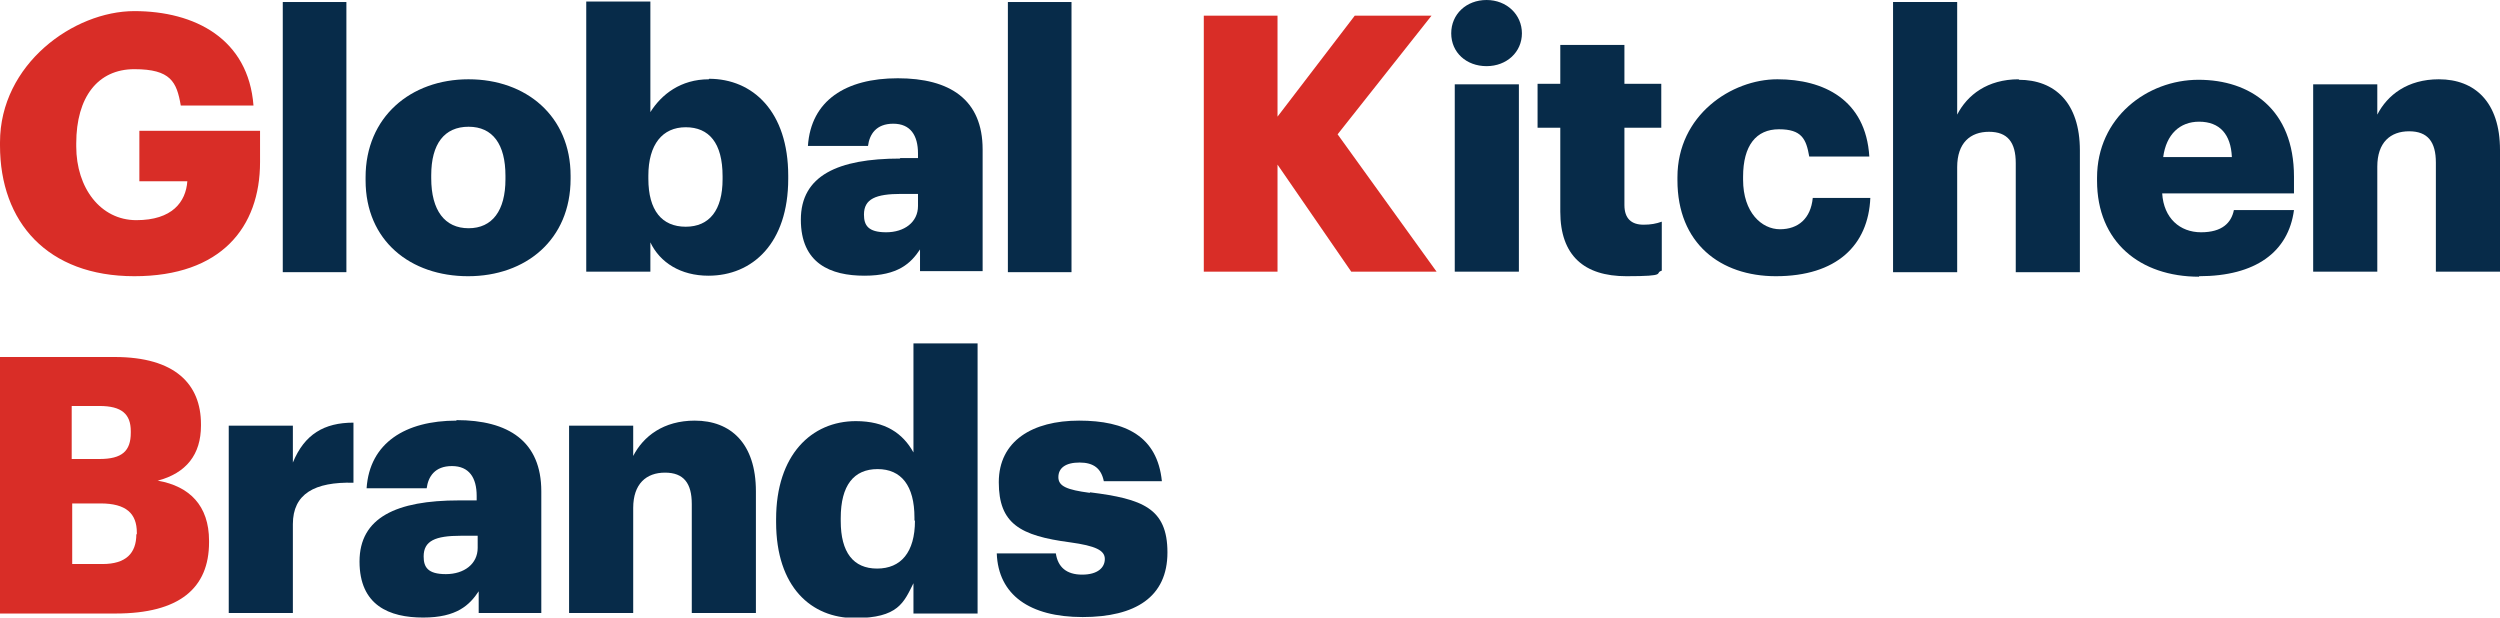
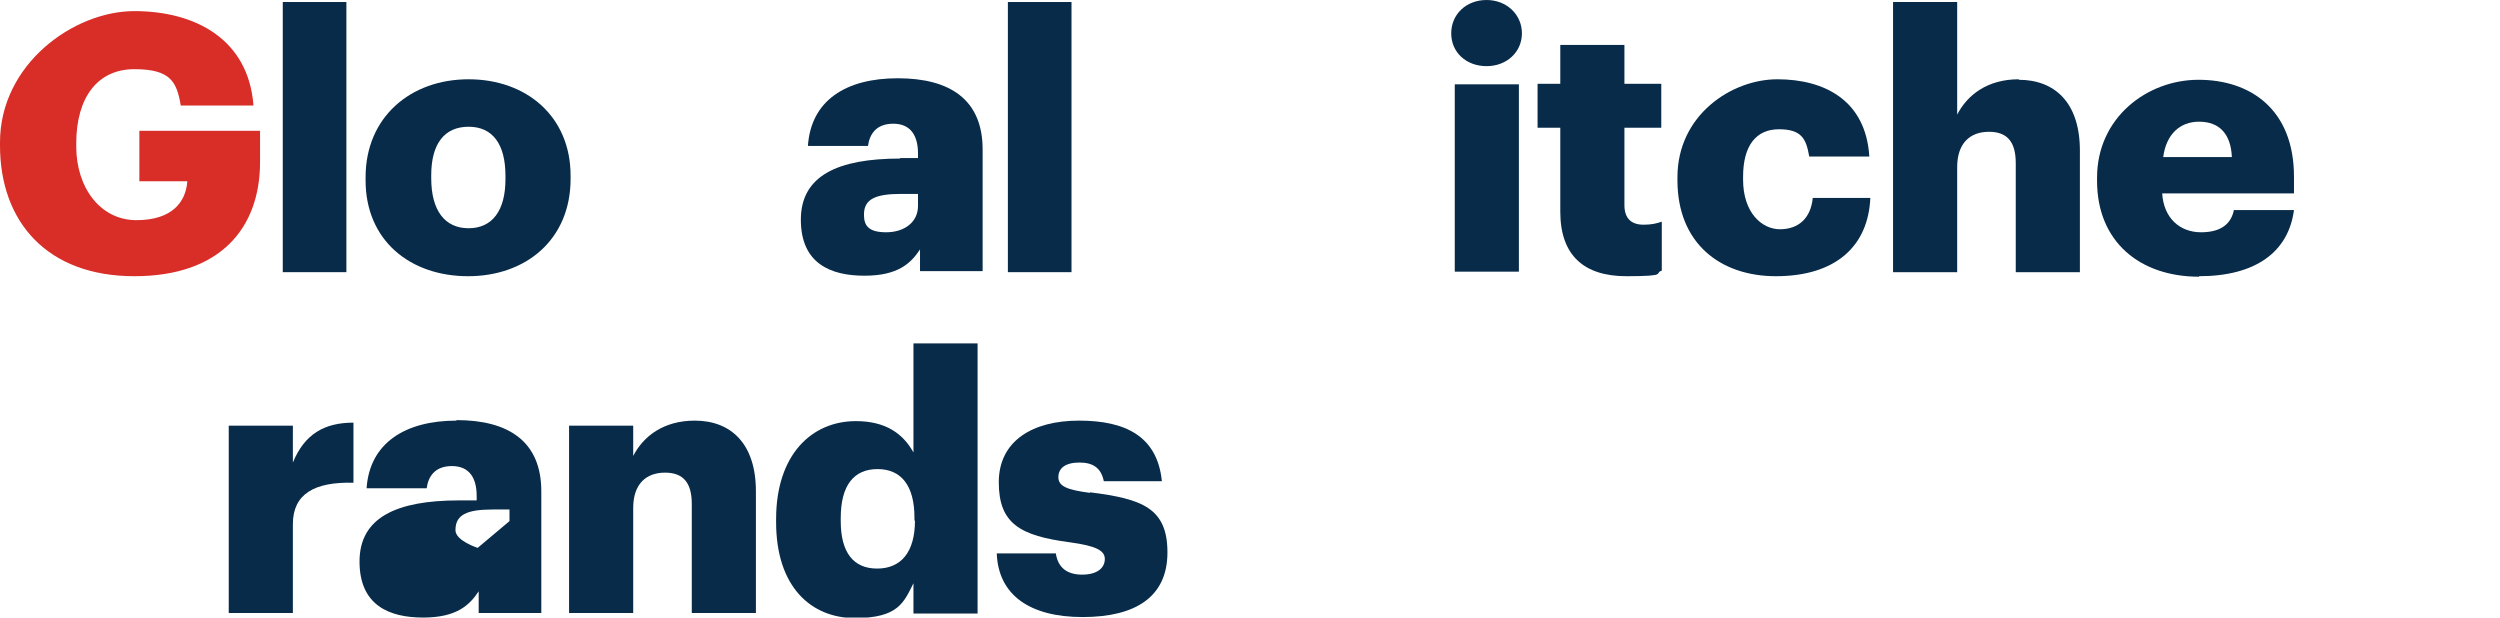
<svg xmlns="http://www.w3.org/2000/svg" viewBox="0 0 495.1 122.3" version="1.1">
  <defs>
    <style>
      .cls-1 {
        fill: #072b49;
      }

      .cls-2 {
        fill: #d92d27;
      }
    </style>
  </defs>
  <g>
    <g id="Layer_1">
      <path d="M27.6,35.9h9.5c-.3,4.1-3,7.7-10.1,7.7s-11.9-6.4-11.9-14.6v-.6c0-9.2,4.3-14.7,11.5-14.7s8.4,2.5,9.2,7.2h14.4c-1-13.2-11.6-18.7-23.6-18.7S0,12.7,0,28.2v.6c0,15.2,9.4,25.9,26.6,25.9s24.9-9.7,24.9-22.6v-6.2h-23.9v10.1h0Z" class="cls-2" />
-       <polygon points="264.9 26.6 283.5 3.1 268.3 3.1 253 23.1 253 3.1 238.4 3.1 238.4 53.8 253 53.8 253 32.6 267.6 53.8 284.5 53.8 264.9 26.6" class="cls-2" />
-       <path d="M31.2,95.2c5.7-1.5,8.6-5.2,8.6-10.9v-.3c0-7.9-5.1-13.3-17.1-13.3H0v50.8h22.9c12.6,0,18.5-5,18.5-14.1v-.3c0-7-3.9-10.8-10.1-11.9ZM14.2,80.4h5.5c4.4,0,6.2,1.6,6.2,5v.3c0,3.6-1.7,5.2-6.2,5.2h-5.5v-10.5h0ZM27,105.8c0,3.8-2.1,5.9-6.7,5.9h-6v-12h5.6c5.1,0,7.2,2,7.2,5.8v.3h0Z" class="cls-2" />
      <rect height="53.5" width="12.6" y=".4" x="56" class="cls-1" />
      <path d="M92.8,15.7c-11.5,0-20.4,7.5-20.4,19.4v.6c0,12,8.9,19,20.3,19s20.3-7.2,20.3-19.3v-.6c0-11.8-8.8-19.1-20.2-19.1h0ZM100.1,35.5c0,6.2-2.6,9.7-7.3,9.7s-7.4-3.5-7.4-9.9v-.6c0-6.2,2.6-9.6,7.4-9.6s7.3,3.5,7.3,9.7v.6h0Z" class="cls-1" />
-       <path d="M140.4,15.7c-5.6,0-9.4,3-11.6,6.5V.3h-12.7v53.5h12.7v-5.8c1.9,4,6,6.6,11.5,6.6,8.7,0,15.8-6.4,15.8-19.2v-.6c0-12.7-7-19.2-15.7-19.2h0ZM143.1,35.5c0,6.1-2.6,9.4-7.3,9.4s-7.4-3.2-7.4-9.5v-.6c0-6.2,2.8-9.6,7.4-9.6s7.3,3.1,7.3,9.7v.6h0Z" class="cls-1" />
      <path d="M178.3,31.4c-12.4,0-19.7,3.4-19.7,12.1s5.9,11.1,12.6,11.1,9.2-2.5,11-5.2v4.3h12.4v-24.1c0-9.9-6.5-14.1-16.8-14.1s-17.2,4.4-17.8,13.4h11.9c.3-2.3,1.6-4.4,5-4.4s4.9,2.3,4.9,5.9v.9h-3.6ZM181.8,40.8c0,3.2-2.7,5.2-6.3,5.2s-4.4-1.4-4.4-3.5c0-3.1,2.3-4.1,7.4-4.1h3.3v2.3h0Z" class="cls-1" />
      <rect height="53.5" width="12.6" y=".4" x="199.6" class="cls-1" />
      <path d="M294.4,13.1c4,0,7-2.8,7-6.5s-3-6.6-7-6.6-7,2.8-7,6.6,3,6.5,7,6.5Z" class="cls-1" />
      <rect height="37.1" width="12.7" y="16.7" x="288.1" class="cls-1" />
      <path d="M309,41.9c0,8.7,4.7,12.8,13.1,12.8s5.4-.6,7-1.1v-9.7c-1.1.4-2.2.6-3.6.6-2.4,0-3.8-1.2-3.8-3.9v-15.3h7.3v-8.7h-7.3v-7.7h-12.7v7.7h-4.5v8.7h4.5v16.5h0Z" class="cls-1" />
      <path d="M351.7,54.7c12,0,18.3-6.1,18.7-15.5h-11.4c-.4,4.1-2.9,6.2-6.5,6.2s-7.3-3.3-7.3-9.8v-.6c0-6.2,2.6-9.4,7.1-9.4s5.4,1.9,6,5.4h11.9c-.7-11.3-9.1-15.3-18.2-15.3s-19.8,7.1-19.8,19.4v.6c0,12.5,8.5,19,19.5,19h0Z" class="cls-1" />
      <path d="M399.8,15.7c-6.2,0-10.2,3.1-12.2,7V.4h-12.7v53.5h12.7v-20.8c0-4.8,2.6-7,6.3-7s5.3,2.1,5.3,6.2v21.6h12.7v-24.1c0-9.5-5-14-12.1-14Z" class="cls-1" />
      <path d="M435.5,54.7c11.2,0,17.7-4.8,18.8-13.1h-11.9c-.5,2.5-2.3,4.4-6.5,4.4s-7.4-2.8-7.7-7.7h26.1v-3.3c0-13.4-8.7-19.2-18.9-19.2s-20.1,7.5-20.1,19.4v.6c0,12.1,8.5,19,20.2,19h0ZM435.5,24.1c4.1,0,6.3,2.5,6.5,7h-13.6c.6-4.5,3.3-7,7.1-7Z" class="cls-1" />
-       <path d="M483,15.7c-6.2,0-10.2,3.1-12.2,7v-6h-12.7v37.1h12.7v-20.8c0-4.8,2.6-7,6.3-7s5.3,2.1,5.3,6.2v21.6h12.7v-24.1c0-9.5-5-14-12.1-14Z" class="cls-1" />
      <path d="M58,91.7v-7.4h-12.7v37.1h12.7v-17.6c0-6,4.3-8.4,12-8.2v-11.9c-5.8,0-9.7,2.3-12,7.9Z" class="cls-1" />
-       <path d="M90.4,83.3c-10.1,0-17.2,4.4-17.8,13.4h11.9c.3-2.3,1.6-4.4,5-4.4s4.9,2.3,4.9,5.9v.9h-3.5c-12.4,0-19.7,3.4-19.7,12.1s5.9,11.1,12.6,11.1,9.2-2.5,11-5.2v4.3h12.4v-24.1c0-9.9-6.5-14.1-16.8-14.1h0ZM94.6,108.5c0,3.2-2.7,5.2-6.3,5.2s-4.4-1.4-4.4-3.5c0-3.1,2.3-4.1,7.4-4.1h3.3v2.3h0Z" class="cls-1" />
+       <path d="M90.4,83.3c-10.1,0-17.2,4.4-17.8,13.4h11.9c.3-2.3,1.6-4.4,5-4.4s4.9,2.3,4.9,5.9v.9h-3.5c-12.4,0-19.7,3.4-19.7,12.1s5.9,11.1,12.6,11.1,9.2-2.5,11-5.2v4.3h12.4v-24.1c0-9.9-6.5-14.1-16.8-14.1h0ZM94.6,108.5s-4.4-1.4-4.4-3.5c0-3.1,2.3-4.1,7.4-4.1h3.3v2.3h0Z" class="cls-1" />
      <path d="M137.6,83.3c-6.2,0-10.2,3.1-12.2,7v-6h-12.7v37.1h12.7v-20.8c0-4.8,2.6-7,6.3-7s5.3,2.1,5.3,6.2v21.6h12.7v-24.1c0-9.5-5-14-12.1-14Z" class="cls-1" />
      <path d="M180.9,89.6c-2.1-3.8-5.6-6.2-11.4-6.2-8.8,0-15.8,6.7-15.8,19.4v.6c0,12.9,7,19,15.6,19s9.7-3.1,11.6-6.9v6h12.7v-53.5h-12.7v21.6h0ZM181.2,103.1c0,6.3-2.8,9.5-7.5,9.5s-7.2-3.2-7.2-9.4v-.6c0-6.5,2.6-9.7,7.3-9.7s7.3,3.3,7.3,9.6v.6h0Z" class="cls-1" />
      <path d="M215.8,97.6c-4.5-.6-6.2-1.3-6.2-3.1s1.4-2.9,4.2-2.9,4.3,1.2,4.8,3.7h11.5c-.9-8.9-7.2-12-16.4-12s-15.9,4-15.9,12.2,4.2,10.6,14.1,11.9c5.1.7,6.9,1.6,6.9,3.3s-1.4,3.1-4.5,3.1-4.8-1.5-5.2-4.2h-11.7c.3,8.2,6.5,12.6,17,12.6s16.8-4,16.8-12.8-5-10.6-15.3-11.9h0Z" class="cls-1" />
    </g>
  </g>
</svg>